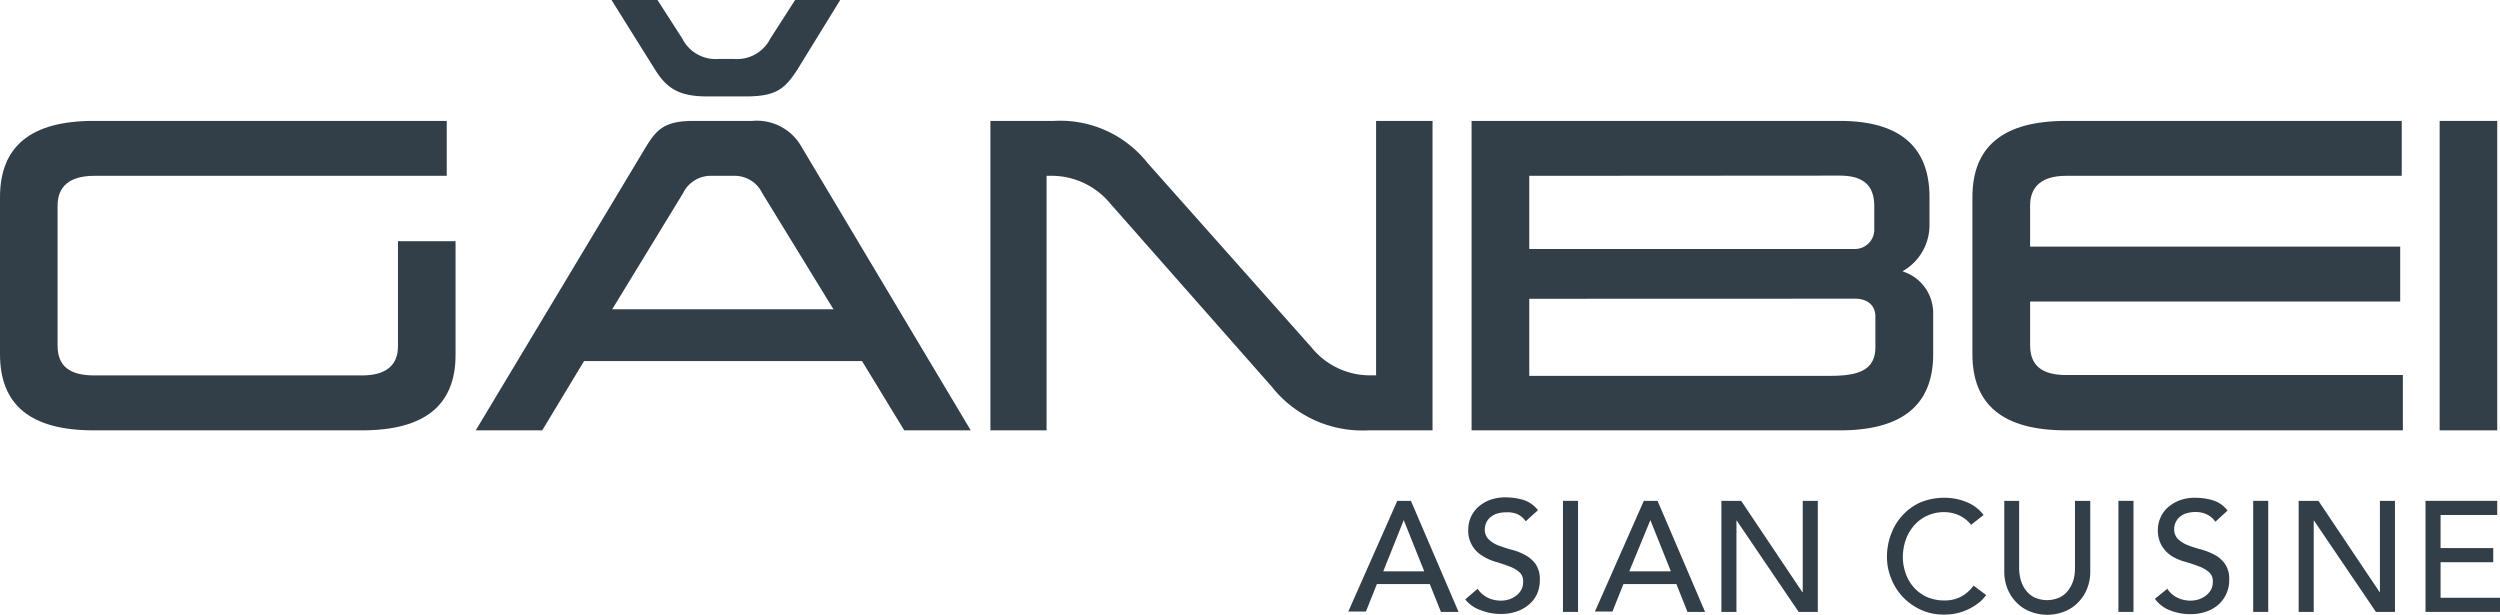
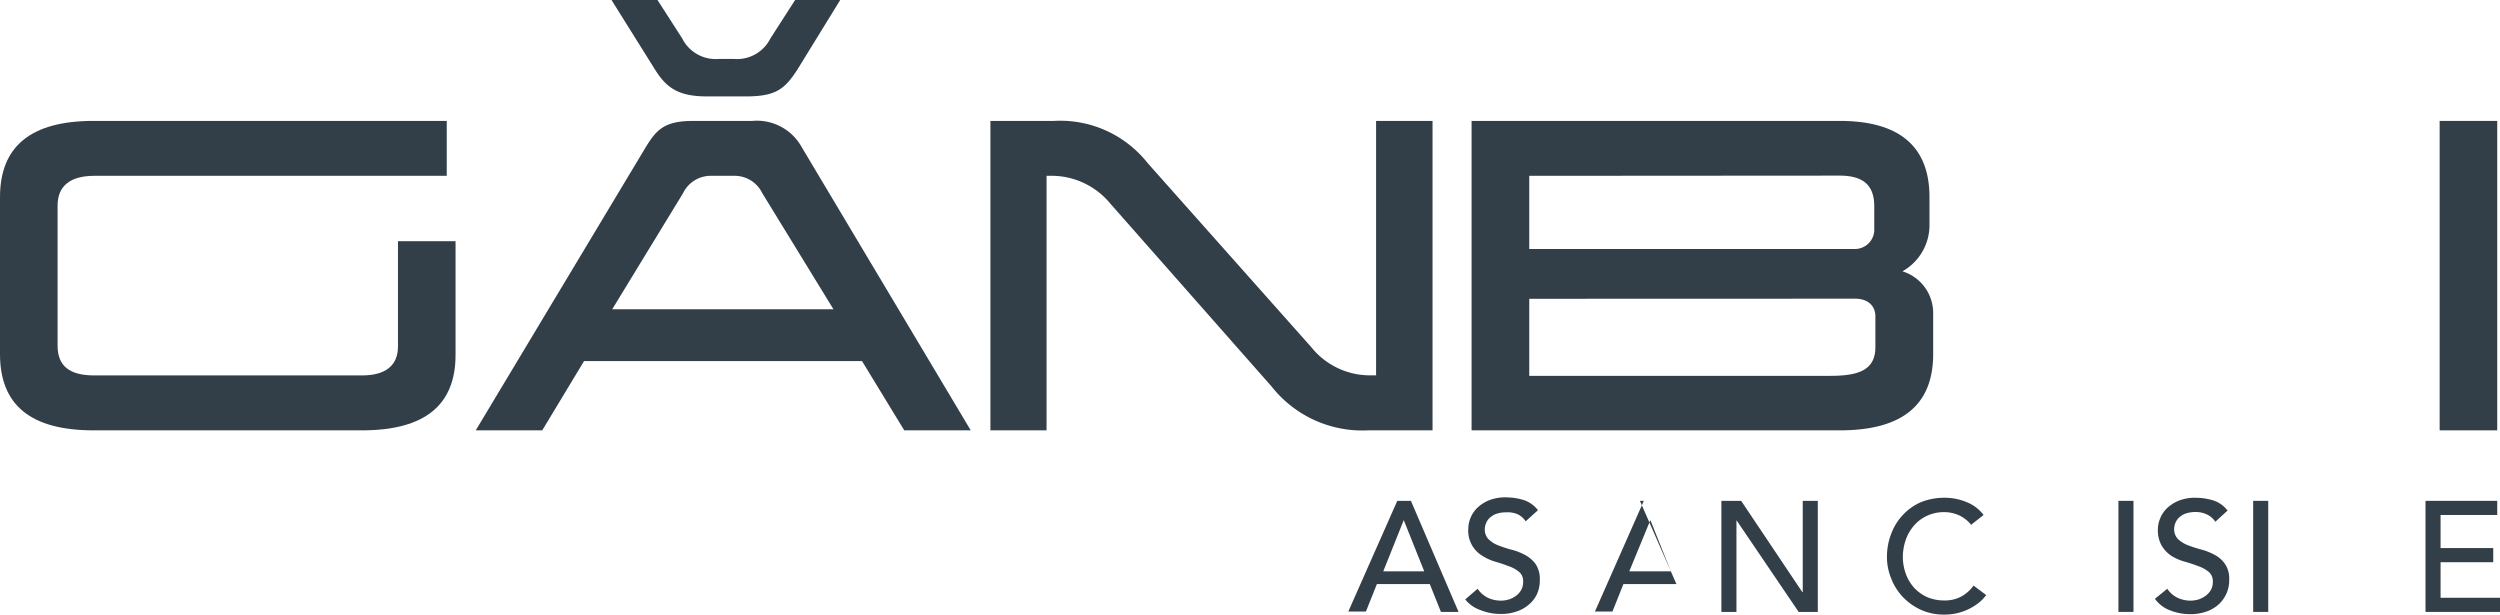
<svg xmlns="http://www.w3.org/2000/svg" id="ac7ce1f0-d06f-44a7-80d7-dd13fa170f20" data-name="Ebene 1" width="243.99" height="60" viewBox="0 0 243.99 60">
  <defs>
    <style>.bbf2d0ff-8db0-4cfa-8ba6-7bb767408d7c{fill:#333f48;}</style>
  </defs>
  <path class="bbf2d0ff-8db0-4cfa-8ba6-7bb767408d7c" d="M136.37,48.88h1.33l4.65,10.84h-1.72L139.54,57h-5.16l-1.07,2.68h-1.72ZM139,55.76l-2-5h0l-2,5Z" />
  <path class="bbf2d0ff-8db0-4cfa-8ba6-7bb767408d7c" d="M144.21,57.46a2.54,2.54,0,0,0,1,.88,3,3,0,0,0,1.28.28,2.78,2.78,0,0,0,.75-.11,2.42,2.42,0,0,0,.7-.35,1.82,1.82,0,0,0,.51-.56,1.57,1.57,0,0,0,.2-.79,1.16,1.16,0,0,0-.4-1,3.12,3.12,0,0,0-1-.55c-.39-.15-.82-.3-1.28-.43a5,5,0,0,1-1.29-.58,2.84,2.84,0,0,1-1.38-2.66,2.8,2.8,0,0,1,.2-1,2.9,2.9,0,0,1,.65-1,3.65,3.65,0,0,1,1.14-.75,4.27,4.27,0,0,1,1.68-.3,6,6,0,0,1,1.7.25,2.91,2.91,0,0,1,1.43,1l-1.2,1.09a2,2,0,0,0-.78-.69A2.53,2.53,0,0,0,147,50a3,3,0,0,0-1,.16,1.92,1.92,0,0,0-.65.42,1.44,1.44,0,0,0-.34.54,1.59,1.59,0,0,0-.1.54,1.33,1.33,0,0,0,.4,1,2.9,2.9,0,0,0,1,.6,13.06,13.06,0,0,0,1.29.41,5.71,5.71,0,0,1,1.29.52,3,3,0,0,1,1,.89,2.64,2.64,0,0,1,.39,1.54,3.24,3.24,0,0,1-.3,1.41,3,3,0,0,1-.8,1,3.5,3.5,0,0,1-1.2.66,4.62,4.62,0,0,1-1.47.23,5.23,5.23,0,0,1-2-.37A3.25,3.25,0,0,1,143,58.5Z" />
-   <rect class="bbf2d0ff-8db0-4cfa-8ba6-7bb767408d7c" x="152.54" y="48.88" width="1.47" height="10.84" />
-   <path class="bbf2d0ff-8db0-4cfa-8ba6-7bb767408d7c" d="M160.43,48.88h1.34l4.64,10.84h-1.72L163.61,57h-5.17l-1.07,2.68h-1.71Zm2.64,6.88-2-5h0l-2.06,5Z" />
+   <path class="bbf2d0ff-8db0-4cfa-8ba6-7bb767408d7c" d="M160.43,48.88h1.34h-1.72L163.61,57h-5.17l-1.07,2.68h-1.71Zm2.64,6.88-2-5h0l-2.06,5Z" />
  <polygon class="bbf2d0ff-8db0-4cfa-8ba6-7bb767408d7c" points="168 48.88 169.93 48.88 175.9 57.79 175.94 57.79 175.94 48.88 177.41 48.88 177.41 59.72 175.54 59.72 169.5 50.81 169.47 50.81 169.47 59.72 168 59.72 168 48.88" />
  <path class="bbf2d0ff-8db0-4cfa-8ba6-7bb767408d7c" d="M192.37,51.22a3.18,3.18,0,0,0-1.16-.92,3.56,3.56,0,0,0-1.46-.32,3.92,3.92,0,0,0-1.66.35,3.73,3.73,0,0,0-1.27.94,4.24,4.24,0,0,0-.82,1.4,5.13,5.13,0,0,0-.29,1.72A4.85,4.85,0,0,0,186,56a4.17,4.17,0,0,0,.8,1.35,4,4,0,0,0,1.27.92,4.19,4.19,0,0,0,1.7.33,3.34,3.34,0,0,0,1.64-.38,3.6,3.6,0,0,0,1.2-1.07l1.24.93c-.09.11-.23.28-.43.49a5,5,0,0,1-.82.62,5.33,5.33,0,0,1-2.86.79,5.3,5.3,0,0,1-2.32-.49,5.75,5.75,0,0,1-1.76-1.28,5.56,5.56,0,0,1-1.11-1.81,5.49,5.49,0,0,1-.39-2,6.22,6.22,0,0,1,.42-2.32,5.42,5.42,0,0,1,1.15-1.84A5.2,5.2,0,0,1,187.5,49a6.08,6.08,0,0,1,2.3-.42,5.53,5.53,0,0,1,2.1.41,3.84,3.84,0,0,1,1.69,1.27Z" />
-   <path class="bbf2d0ff-8db0-4cfa-8ba6-7bb767408d7c" d="M197.06,48.88v6.65a4.47,4.47,0,0,0,.14,1,2.93,2.93,0,0,0,.46,1,2.35,2.35,0,0,0,.84.75,3,3,0,0,0,2.57,0,2.35,2.35,0,0,0,.84-.75,3.16,3.16,0,0,0,.47-1,4.43,4.43,0,0,0,.13-1V48.88H204v6.88a4.32,4.32,0,0,1-.32,1.72,4,4,0,0,1-.89,1.34,3.75,3.75,0,0,1-1.33.87,4.57,4.57,0,0,1-3.31,0,3.84,3.84,0,0,1-1.33-.87,4.13,4.13,0,0,1-.89-1.34,4.5,4.5,0,0,1-.32-1.72V48.88Z" />
  <rect class="bbf2d0ff-8db0-4cfa-8ba6-7bb767408d7c" x="206.75" y="48.88" width="1.47" height="10.84" />
  <path class="bbf2d0ff-8db0-4cfa-8ba6-7bb767408d7c" d="M211.52,57.46a2.47,2.47,0,0,0,1,.88,3,3,0,0,0,1.28.28,2.9,2.9,0,0,0,.75-.11,2.49,2.49,0,0,0,.69-.35,1.85,1.85,0,0,0,.52-.56,1.57,1.57,0,0,0,.2-.79,1.19,1.19,0,0,0-.4-1,3.35,3.35,0,0,0-1-.55c-.39-.15-.82-.3-1.29-.43A5.12,5.12,0,0,1,212,54.3a3.12,3.12,0,0,1-1-1,3,3,0,0,1-.4-1.67,2.82,2.82,0,0,1,.21-1,2.76,2.76,0,0,1,.65-1,3.65,3.65,0,0,1,1.14-.75,4.24,4.24,0,0,1,1.68-.3,6,6,0,0,1,1.7.25,2.85,2.85,0,0,1,1.42,1l-1.19,1.09a2.1,2.1,0,0,0-.78-.69,2.53,2.53,0,0,0-1.15-.26,3,3,0,0,0-1,.16,1.83,1.83,0,0,0-.65.42,1.44,1.44,0,0,0-.34.54,1.59,1.59,0,0,0-.1.54,1.36,1.36,0,0,0,.39,1,3,3,0,0,0,1,.6,12.26,12.26,0,0,0,1.29.41,6.11,6.11,0,0,1,1.29.52,2.88,2.88,0,0,1,1,.89,2.56,2.56,0,0,1,.4,1.54,3.15,3.15,0,0,1-1.1,2.46,3.5,3.5,0,0,1-1.2.66,4.71,4.71,0,0,1-1.47.23,5.32,5.32,0,0,1-2-.37,3.22,3.22,0,0,1-1.48-1.13Z" />
  <rect class="bbf2d0ff-8db0-4cfa-8ba6-7bb767408d7c" x="219.9" y="48.88" width="1.47" height="10.84" />
-   <polygon class="bbf2d0ff-8db0-4cfa-8ba6-7bb767408d7c" points="224.34 48.88 226.27 48.88 232.24 57.79 232.27 57.79 232.27 48.88 233.74 48.88 233.74 59.72 231.88 59.72 225.84 50.81 225.81 50.81 225.81 59.72 224.34 59.72 224.34 48.88" />
  <polygon class="bbf2d0ff-8db0-4cfa-8ba6-7bb767408d7c" points="236.72 48.88 243.72 48.88 243.72 50.26 238.19 50.26 238.19 53.49 243.33 53.49 243.33 54.87 238.19 54.87 238.19 58.34 243.99 58.34 243.99 59.72 236.72 59.72 236.72 48.88" />
  <path class="bbf2d0ff-8db0-4cfa-8ba6-7bb767408d7c" d="M43.6,17.16H9.21c-2.38,0-3.59,1-3.59,2.91V33.73c0,2,1.17,2.91,3.59,2.91H35.33c2.34,0,3.51-1,3.51-2.83V23.54h5.62v11.1c0,4.9-3,7.36-9.13,7.36H9.13C3,42,0,39.54,0,34.56V19.24c0-4.95,3-7.44,9.13-7.44H43.6Z" />
  <path class="bbf2d0ff-8db0-4cfa-8ba6-7bb767408d7c" d="M94.74,42H88.25l-4.12-6.76H57L52.92,42H46.43L63,14.4c1.06-1.73,1.81-2.6,4.68-2.6h5.74a5,5,0,0,1,4.83,2.57ZM74.4,18.86a3,3,0,0,0-2.8-1.7H69.45a3,3,0,0,0-2.79,1.7L59.75,30.18H81.34Z" />
  <path class="bbf2d0ff-8db0-4cfa-8ba6-7bb767408d7c" d="M139.77,42h-6.23a11.28,11.28,0,0,1-9.43-4.27L108.37,19.88a7.44,7.44,0,0,0-5.51-2.72h-.72V42H96.66V11.8h6.2A10.87,10.87,0,0,1,112,15.91l16,18a7.33,7.33,0,0,0,5.58,2.72h.72V11.8h5.51V42Z" />
  <path class="bbf2d0ff-8db0-4cfa-8ba6-7bb767408d7c" d="M188.31,21.88a5.17,5.17,0,0,1-2.64,4.6,4.26,4.26,0,0,1,3,4.16v3.92c0,5-3.06,7.44-9.1,7.44H143.62V11.8h35.93c5.82,0,8.76,2.49,8.76,7.44v2.64Zm-39.06-4.72V24.3H181a1.89,1.89,0,0,0,1.92-2V20.14c0-2-1-3-3.39-3Zm0,12v7.52h29.4c2.75,0,4.38-.57,4.38-2.8v-3c0-1-.68-1.73-2-1.73Z" />
-   <path class="bbf2d0ff-8db0-4cfa-8ba6-7bb767408d7c" d="M234.4,17.16H201.64c-2.31,0-3.51,1-3.51,2.91v4h36.12v5.36H198.13v4.26c0,2,1.17,2.91,3.51,2.91h32.87V42H201.64c-6.12,0-9.14-2.46-9.14-7.44V19.24c0-4.95,3-7.44,9.14-7.44H234.4Z" />
  <rect class="bbf2d0ff-8db0-4cfa-8ba6-7bb767408d7c" x="238.1" y="11.8" width="5.62" height="30.2" />
  <path class="bbf2d0ff-8db0-4cfa-8ba6-7bb767408d7c" d="M75.19,3.75a3.64,3.64,0,0,1-3.58,2H70.17a3.65,3.65,0,0,1-3.59-2L64.17,0H59.68l4.26,6.81c1.13,1.81,2.34,2.6,5.06,2.6h3.81c3,0,3.81-.79,5-2.6L82,0H77.6Z" />
</svg>